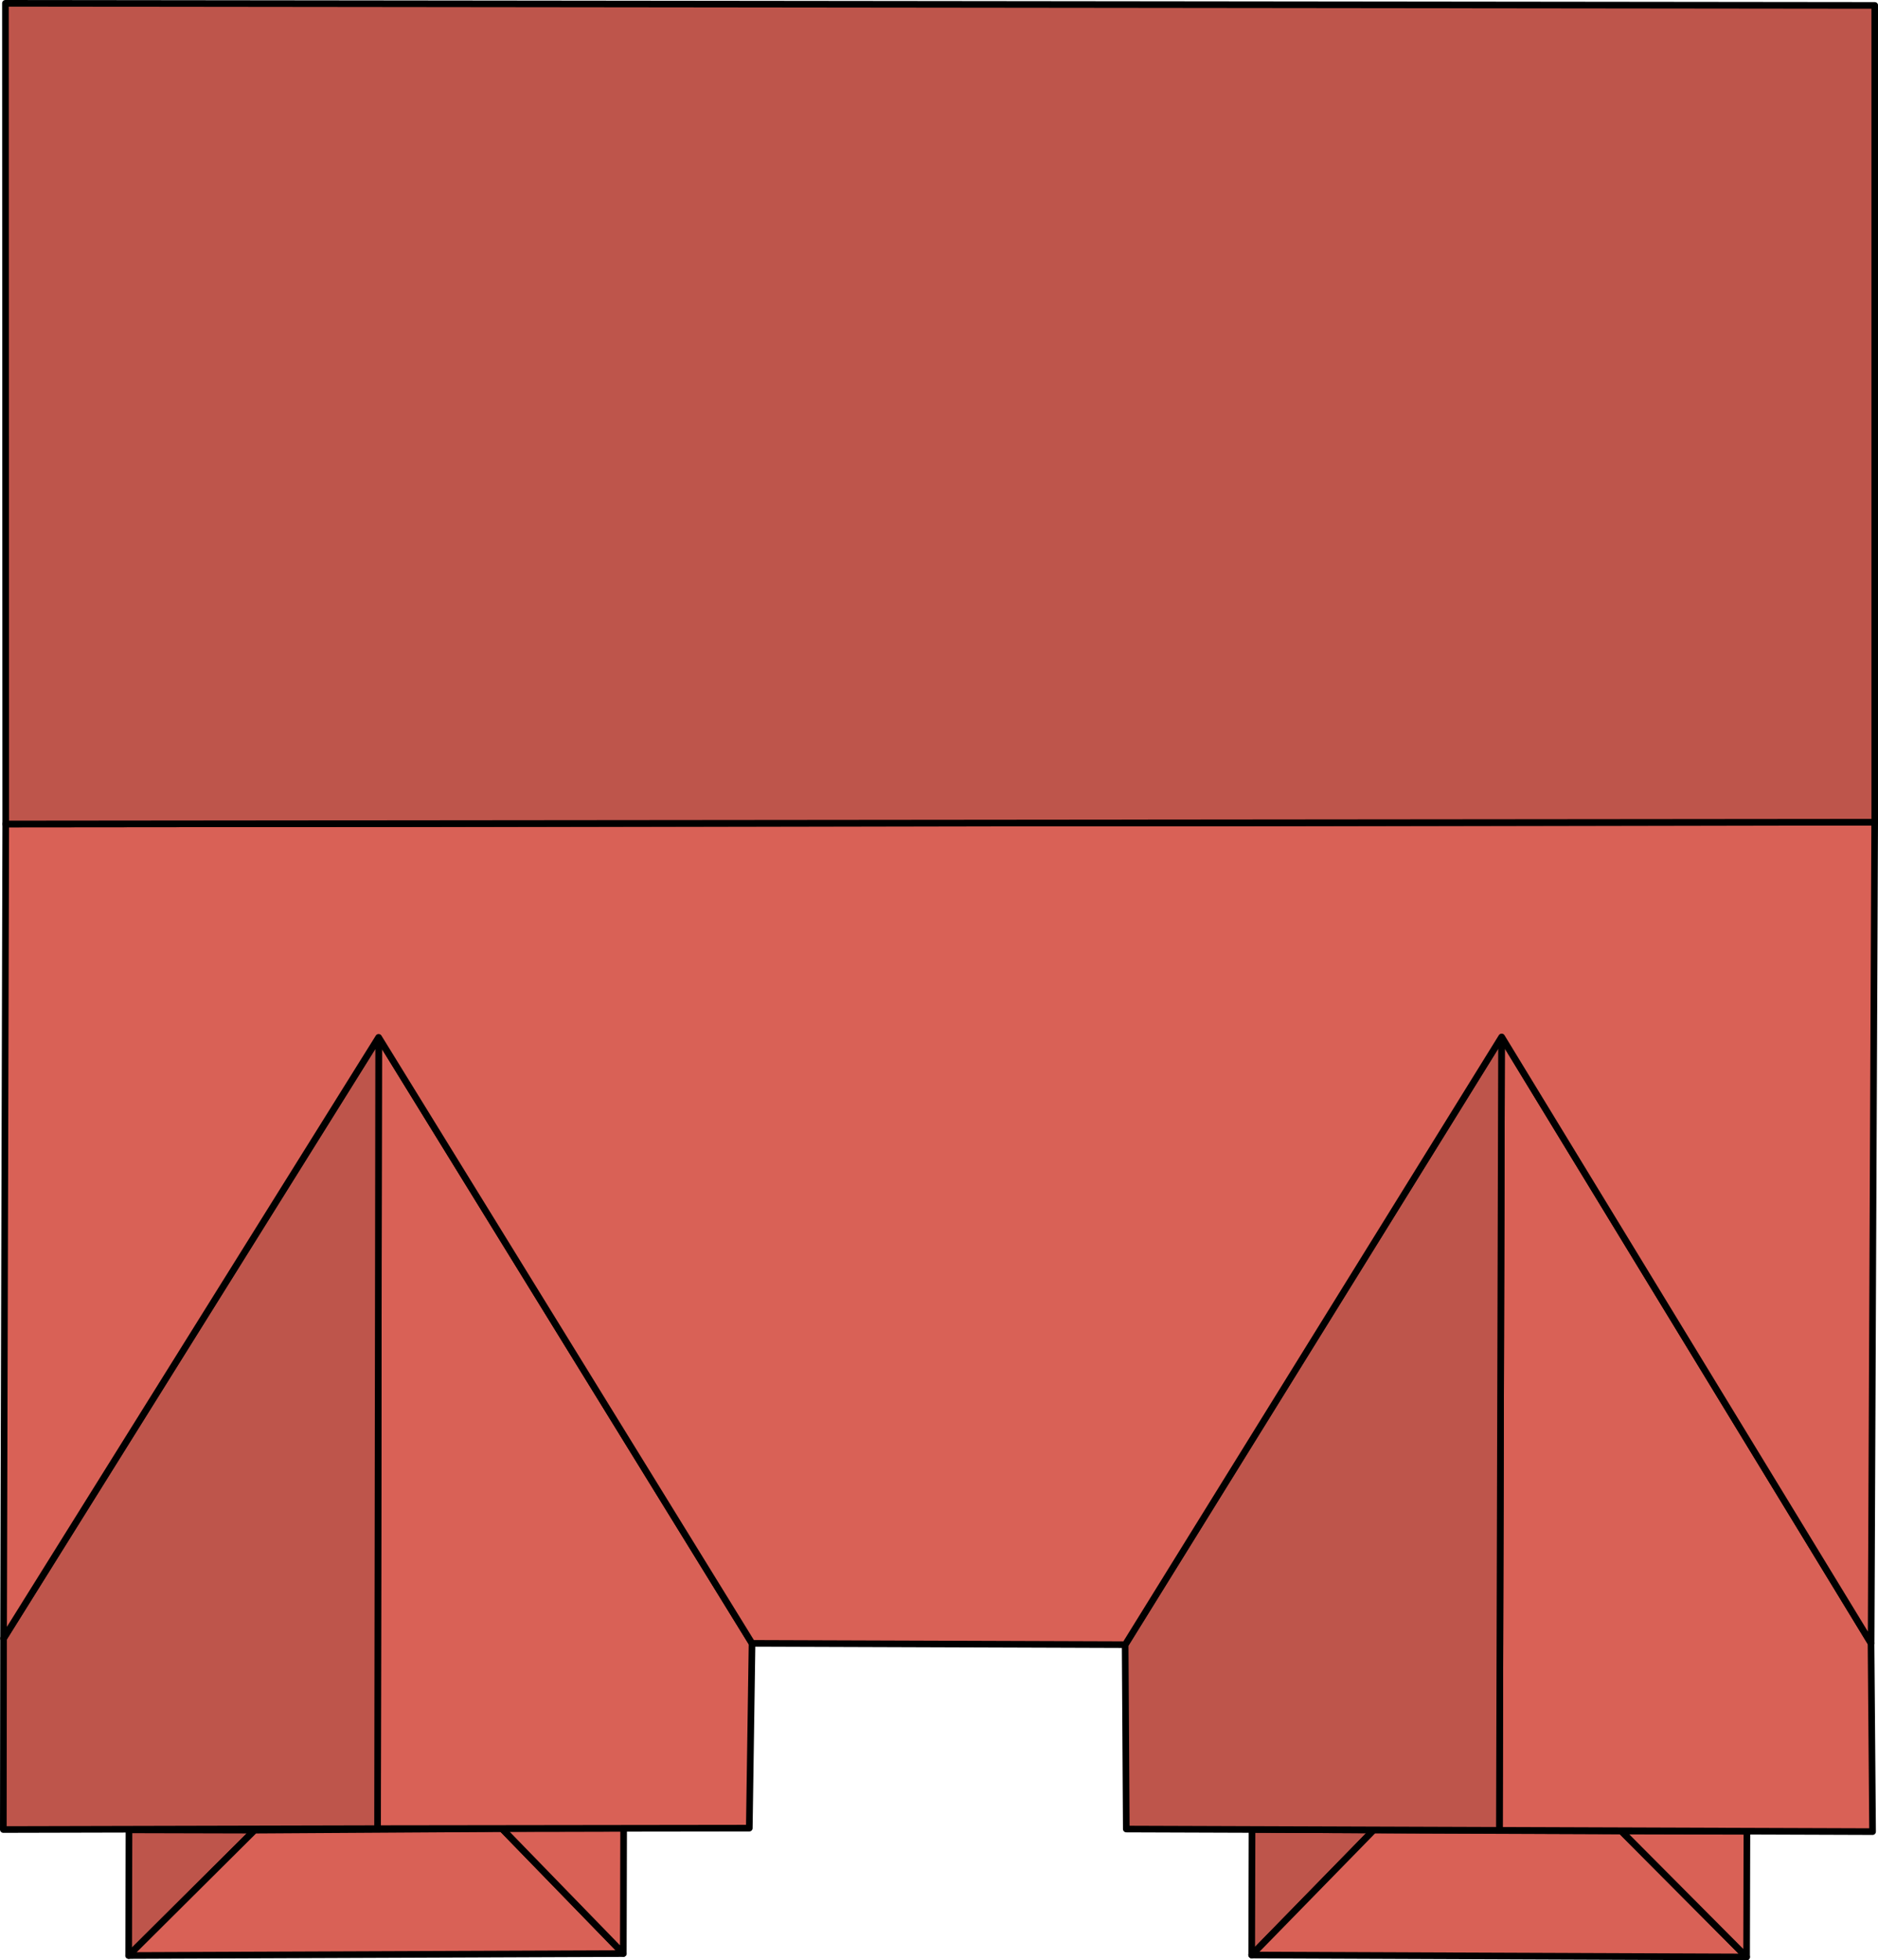
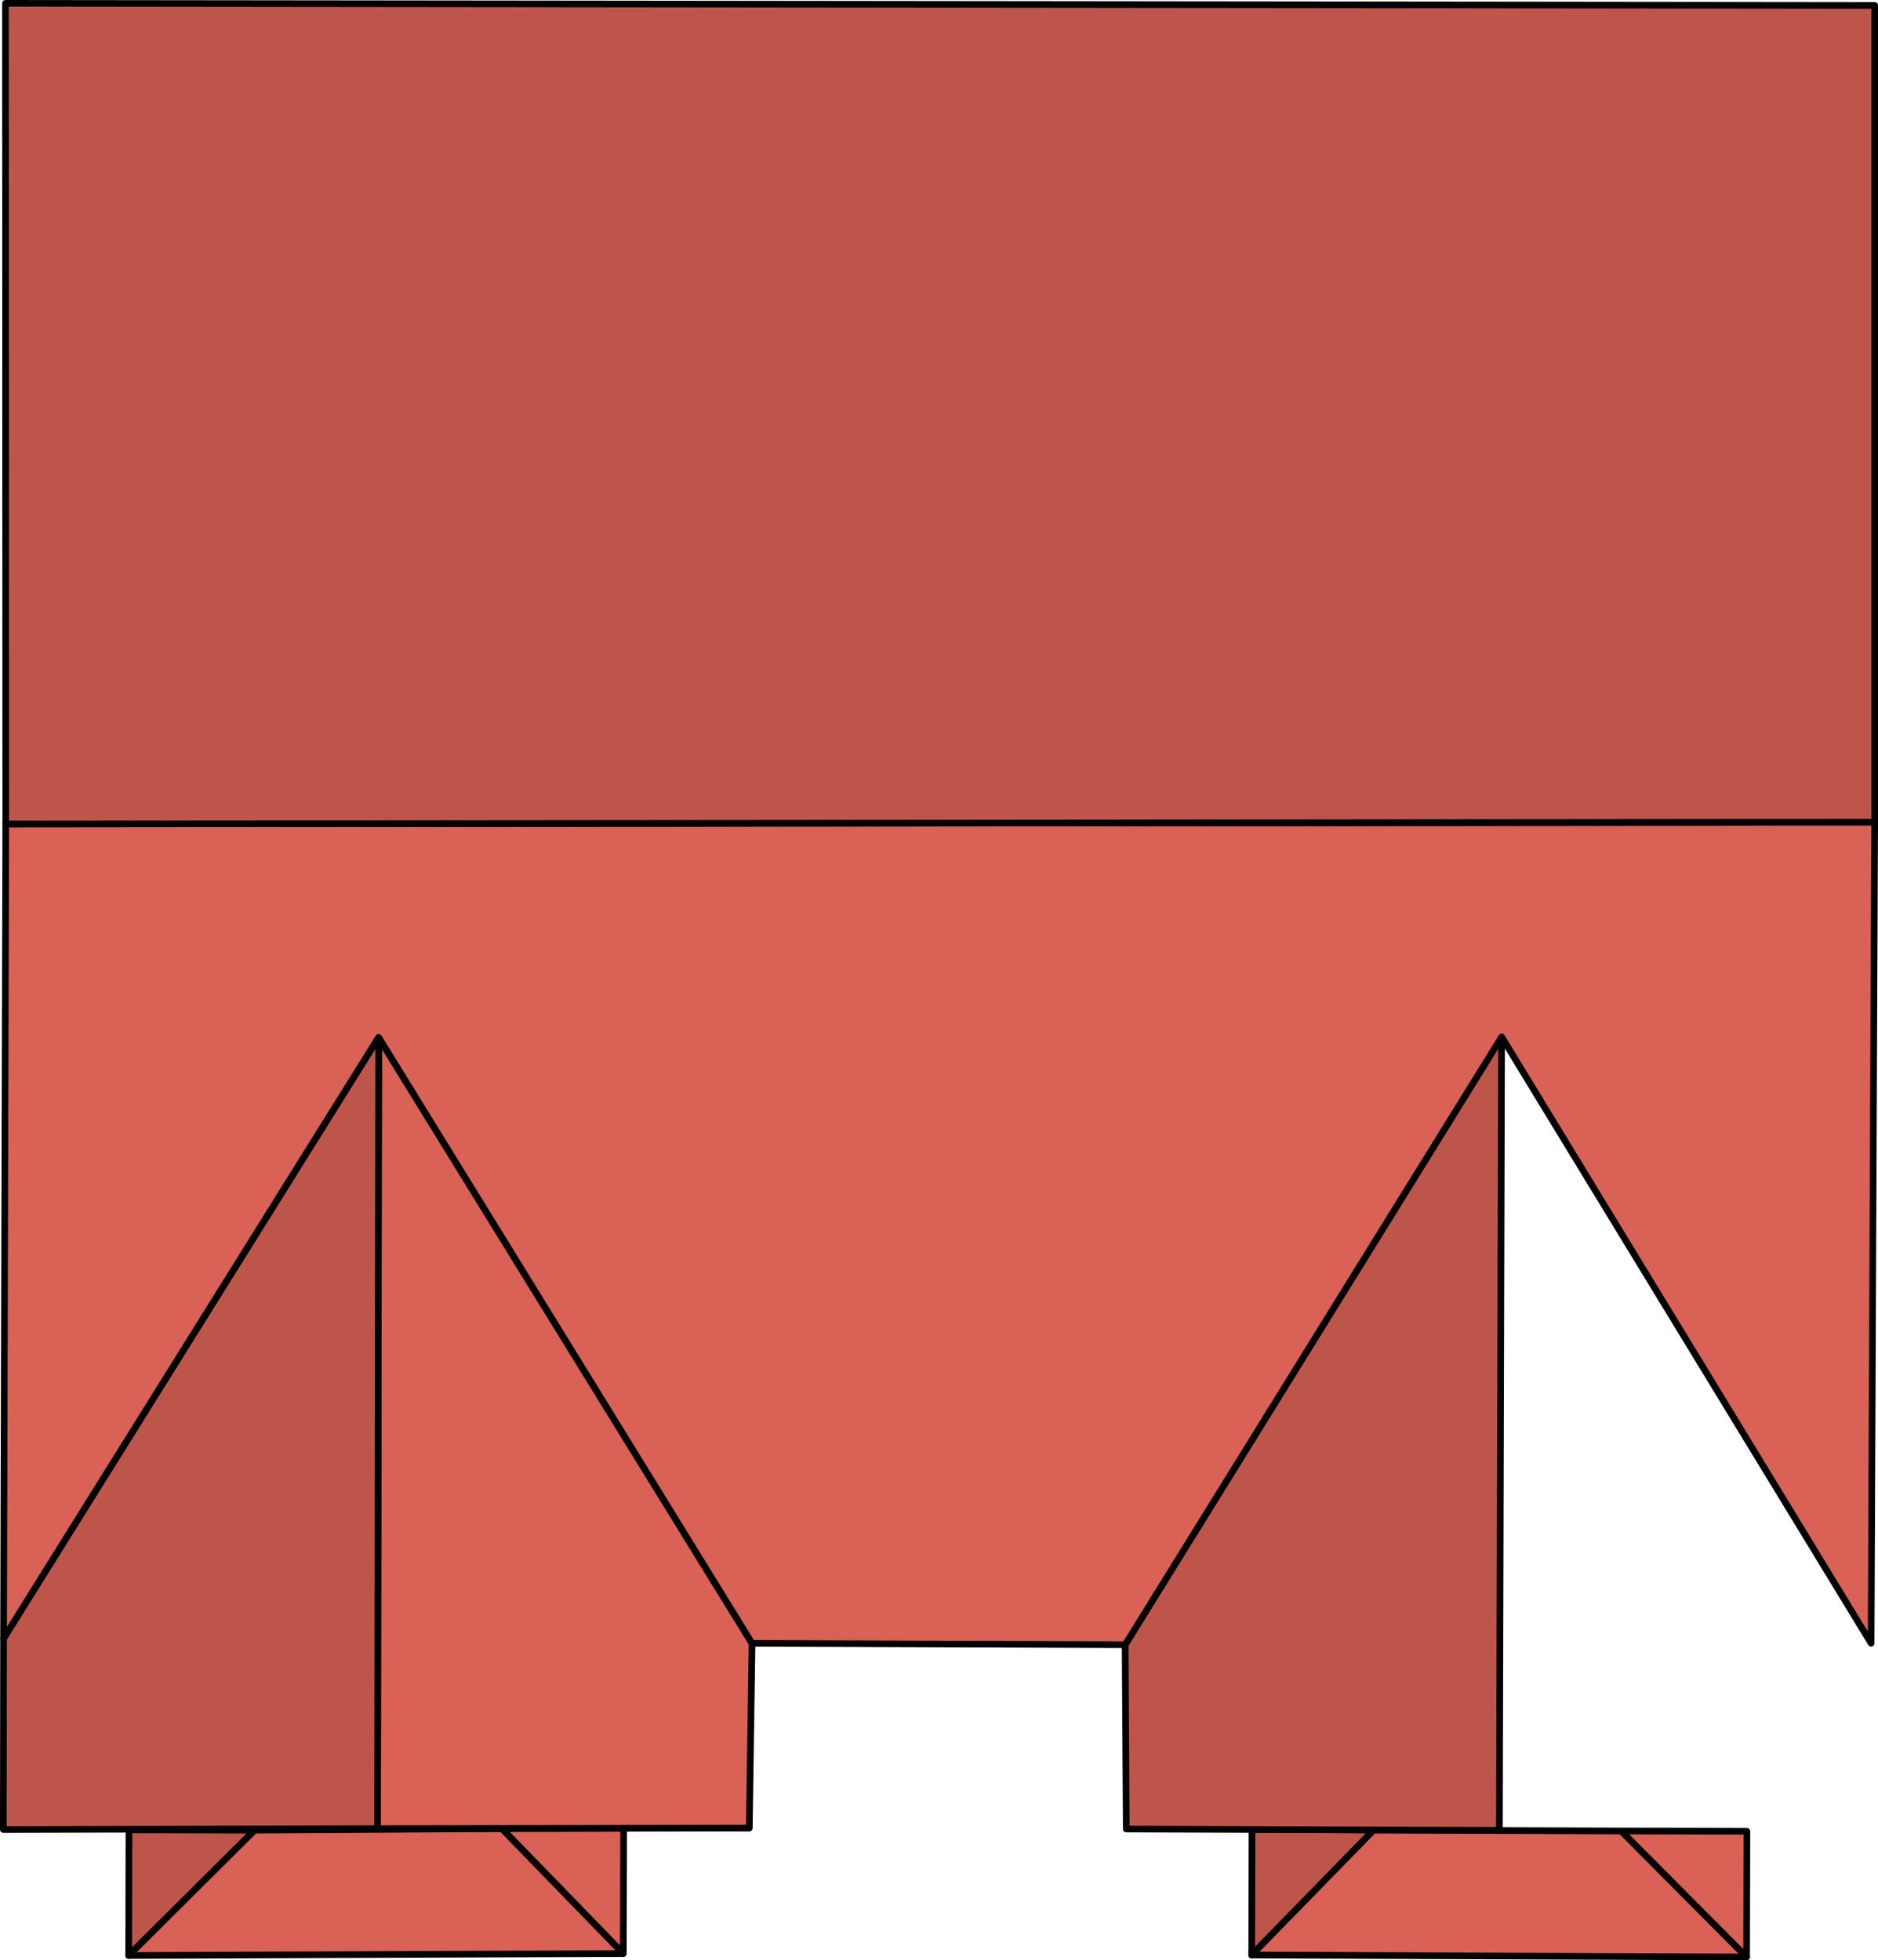
<svg xmlns="http://www.w3.org/2000/svg" viewBox="0 0 23.194 24.209" stroke="#000" stroke-width=".082" stroke-linejoin="round" stroke-miterlimit="10">
  <path d="M1.589 24.15l1.556-1.548-1.552-.004z" fill="#be554b" />
  <g fill="#d96156">
    <path d="M7.698 24.126l-1.499-1.543-3.054.019-1.556 1.548z" />
    <path d="M7.702 22.579l-1.503.003 1.499 1.543z" />
    <path d="M9.254 22.577l.034-2.282-4.612-7.484-.014 9.772z" />
  </g>
  <path d="M.041 22.594l.003-2.36 4.633-7.423-.014 9.772zm15.418 1.55l1.508-1.544-1.504-.008z" fill="#be554b" />
  <g fill="#d96156">
    <path d="M21.571 24.168l-6.113-.024 1.508-1.544 3.056.012z" />
    <path d="M21.575 22.616l-1.552-.004 1.548 1.556z" />
-     <path d="M23.127 22.62l-4.609-.016.027-9.799 4.563 7.488z" />
  </g>
  <path d="M13.91 22.588l-.014-2.278 4.649-7.505-.027 9.799z" fill="#be554b" />
  <path d="M9.288 20.295l-4.612-7.484-4.632 7.423.027-10.058 23.082-.022-.044 10.14-4.563-7.488-4.649 7.505z" fill="#d96156" />
  <path d="M.071 10.176L.067.041l23.087.026v10.087z" fill="#be554b" />
</svg>